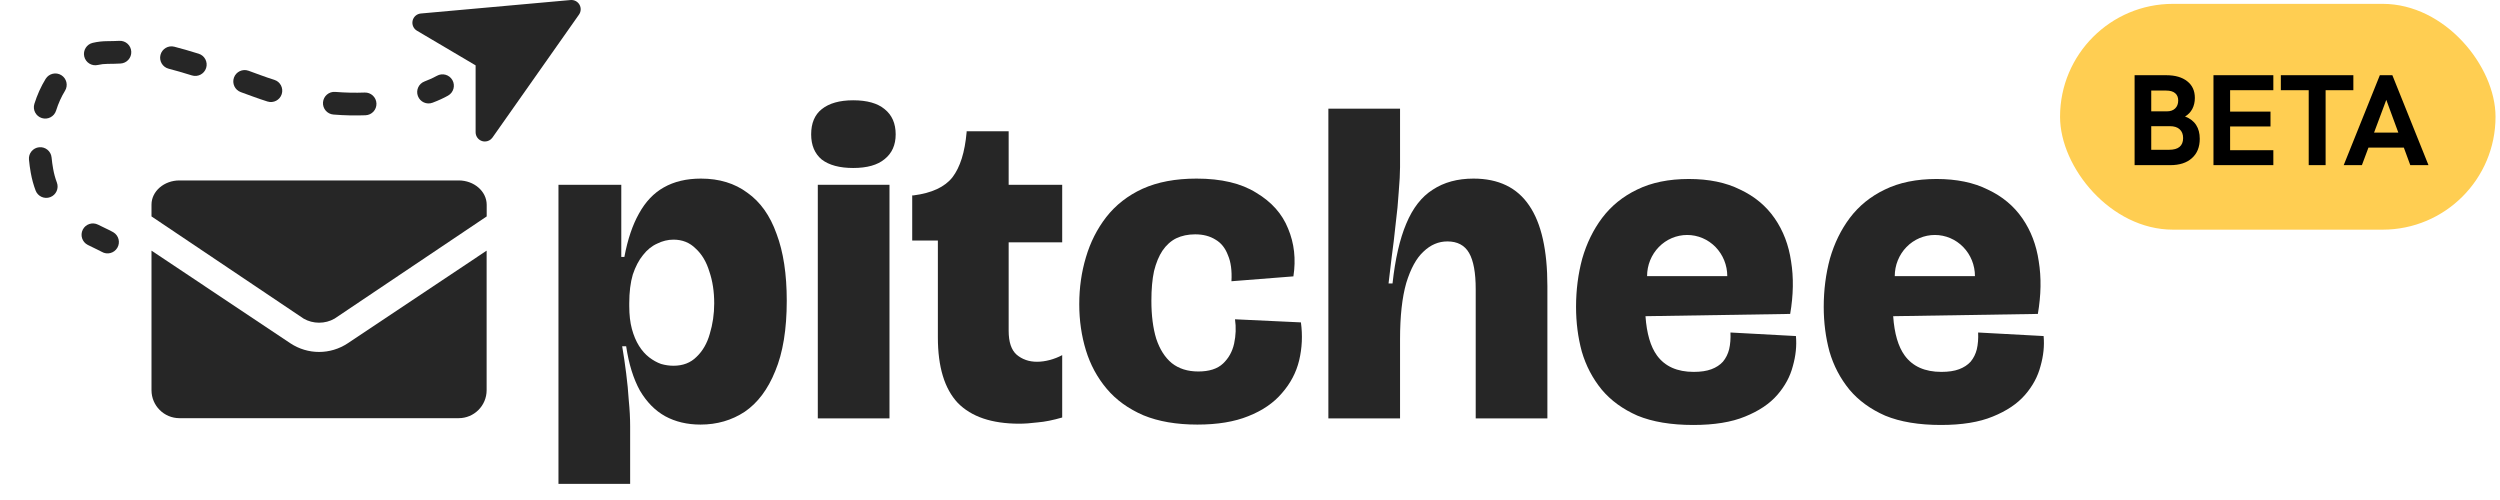
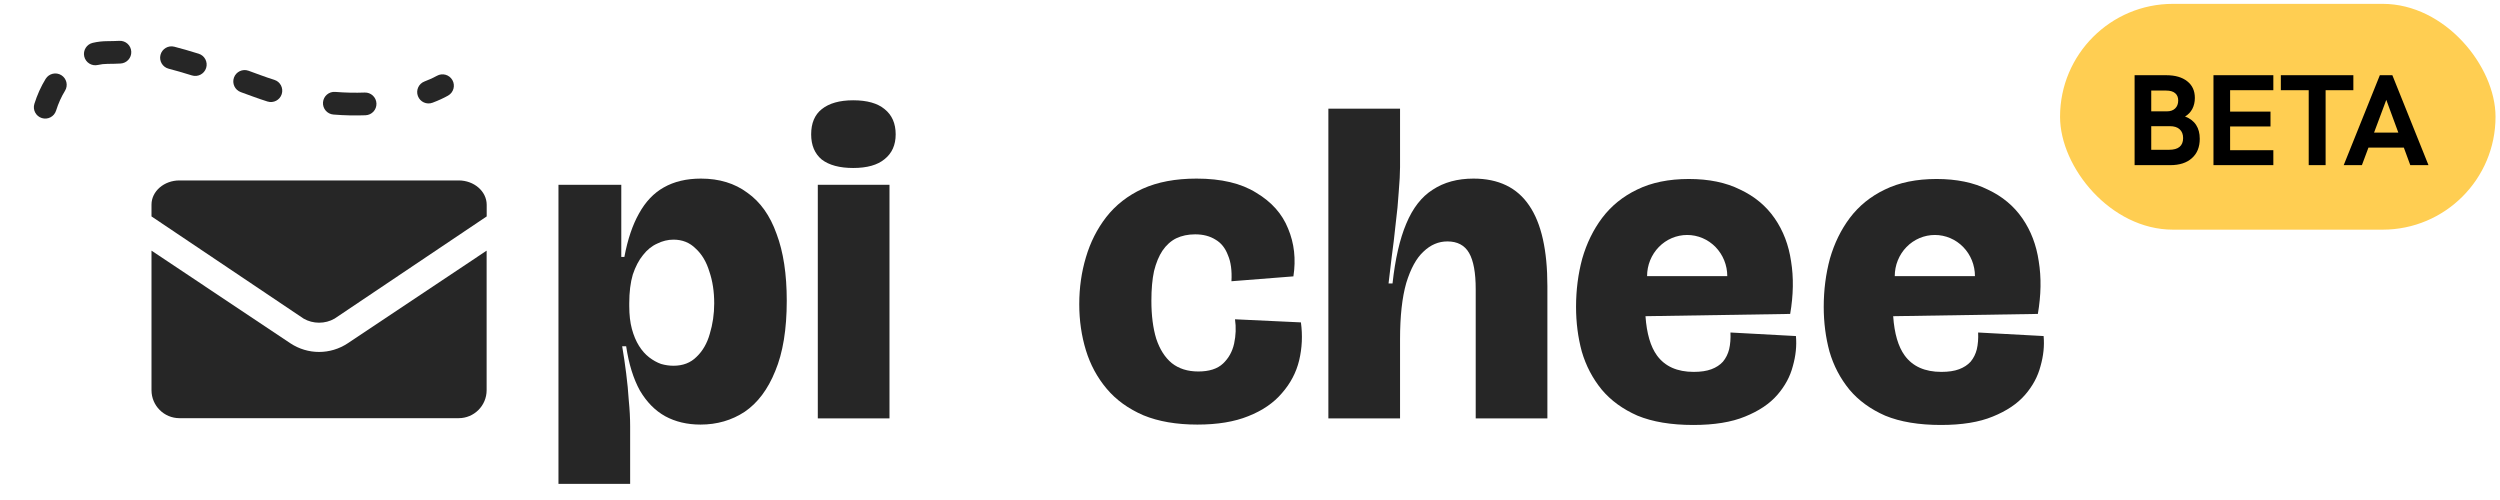
<svg xmlns="http://www.w3.org/2000/svg" width="155" height="31" viewBox="0 0 155 31" fill="none">
  <path fill-rule="evenodd" clip-rule="evenodd" d="M43.458 11.073C44.591 11.073 45.551 11.365 46.338 11.951C47.142 12.518 47.746 13.368 48.148 14.502C48.569 15.617 48.779 16.998 48.779 18.644C48.779 20.418 48.541 21.871 48.066 23.005C47.609 24.139 46.978 24.98 46.173 25.529C45.369 26.059 44.454 26.324 43.43 26.324C42.607 26.324 41.876 26.151 41.236 25.803C40.614 25.456 40.093 24.925 39.672 24.212C39.27 23.481 38.986 22.566 38.822 21.469H38.575C38.666 21.999 38.749 22.557 38.822 23.142C38.895 23.709 38.95 24.276 38.986 24.843C39.041 25.392 39.069 25.922 39.069 26.434V30H34.625V11.457H38.52V15.928H38.712C38.913 14.849 39.215 13.953 39.617 13.24C40.02 12.508 40.532 11.969 41.153 11.621C41.793 11.256 42.561 11.073 43.458 11.073ZM41.757 14.858C41.409 14.858 41.071 14.941 40.742 15.105C40.413 15.251 40.12 15.489 39.864 15.818C39.608 16.129 39.398 16.532 39.233 17.025C39.087 17.519 39.014 18.113 39.014 18.808V18.973C39.014 19.521 39.069 19.997 39.178 20.399C39.288 20.802 39.434 21.149 39.617 21.442C39.8 21.734 40.01 21.972 40.248 22.155C40.486 22.338 40.733 22.475 40.989 22.566C41.245 22.64 41.501 22.676 41.757 22.676C42.342 22.676 42.818 22.493 43.183 22.127C43.567 21.762 43.842 21.286 44.006 20.701C44.189 20.098 44.281 19.467 44.281 18.808C44.281 18.077 44.18 17.418 43.979 16.833C43.796 16.23 43.512 15.754 43.128 15.407C42.763 15.041 42.305 14.858 41.757 14.858Z" fill="#262626" />
  <path fill-rule="evenodd" clip-rule="evenodd" d="M104.709 11.097C105.953 11.097 107.013 11.316 107.891 11.755C108.787 12.176 109.501 12.77 110.031 13.538C110.561 14.306 110.9 15.193 111.046 16.199C111.21 17.205 111.192 18.293 110.991 19.463L102.02 19.604C102.096 20.681 102.334 21.493 102.734 22.042C103.228 22.718 103.987 23.057 105.011 23.057C105.45 23.057 105.816 23.002 106.108 22.892C106.401 22.782 106.639 22.627 106.821 22.426C107.004 22.206 107.132 21.95 107.206 21.658C107.279 21.347 107.306 20.999 107.288 20.615L111.348 20.835C111.402 21.438 111.338 22.06 111.156 22.7C110.991 23.34 110.671 23.935 110.195 24.483C109.72 25.032 109.053 25.48 108.193 25.827C107.352 26.175 106.282 26.348 104.984 26.348C103.612 26.348 102.46 26.156 101.527 25.772C100.613 25.37 99.872 24.831 99.305 24.154C98.739 23.459 98.327 22.673 98.071 21.795C97.833 20.917 97.715 19.994 97.715 19.024C97.715 17.982 97.843 16.985 98.099 16.035C98.373 15.084 98.784 14.242 99.333 13.511C99.9 12.761 100.622 12.176 101.5 11.755C102.396 11.316 103.466 11.097 104.709 11.097ZM104.605 14.568C104.278 14.568 103.955 14.634 103.653 14.762C103.352 14.89 103.078 15.078 102.847 15.315C102.616 15.552 102.433 15.833 102.308 16.143C102.183 16.452 102.119 16.784 102.119 17.119H107.091C107.091 16.784 107.026 16.452 106.901 16.143C106.776 15.833 106.593 15.552 106.363 15.315C106.132 15.078 105.858 14.89 105.556 14.762C105.254 14.634 104.931 14.568 104.605 14.568Z" fill="#262626" />
  <path fill-rule="evenodd" clip-rule="evenodd" d="M120.066 11.097C121.309 11.097 122.37 11.316 123.247 11.755C124.144 12.176 124.857 12.77 125.387 13.538C125.917 14.306 126.256 15.193 126.402 16.199C126.567 17.205 126.548 18.293 126.347 19.463L117.377 19.604C117.452 20.681 117.69 21.493 118.091 22.042C118.584 22.718 119.343 23.057 120.367 23.057C120.806 23.057 121.172 23.002 121.464 22.892C121.757 22.782 121.995 22.627 122.178 22.426C122.361 22.206 122.489 21.95 122.562 21.658C122.635 21.347 122.662 20.999 122.644 20.615L126.704 20.835C126.759 21.438 126.695 22.06 126.512 22.7C126.347 23.34 126.027 23.935 125.552 24.483C125.076 25.032 124.409 25.48 123.549 25.827C122.708 26.175 121.638 26.348 120.34 26.348C118.968 26.348 117.816 26.156 116.884 25.772C115.969 25.37 115.229 24.831 114.662 24.154C114.095 23.459 113.683 22.673 113.427 21.795C113.19 20.917 113.071 19.994 113.071 19.024C113.071 17.982 113.199 16.985 113.455 16.035C113.729 15.084 114.141 14.242 114.689 13.511C115.256 12.761 115.978 12.176 116.856 11.755C117.752 11.316 118.822 11.097 120.066 11.097ZM119.961 14.568C119.634 14.568 119.311 14.634 119.01 14.762C118.708 14.89 118.434 15.078 118.203 15.315C117.972 15.552 117.789 15.833 117.664 16.143C117.539 16.452 117.475 16.784 117.475 17.119H122.447C122.447 16.784 122.382 16.452 122.258 16.143C122.133 15.833 121.95 15.552 121.719 15.315C121.488 15.078 121.214 14.89 120.912 14.762C120.611 14.634 120.287 14.568 119.961 14.568Z" fill="#262626" />
  <path d="M74.183 11.073C75.72 11.073 76.954 11.365 77.887 11.951C78.838 12.518 79.496 13.258 79.862 14.172C80.246 15.087 80.355 16.074 80.191 17.135L76.35 17.437C76.387 16.778 76.314 16.239 76.131 15.818C75.966 15.379 75.71 15.059 75.363 14.858C75.016 14.639 74.595 14.529 74.101 14.529C73.662 14.529 73.269 14.611 72.922 14.776C72.593 14.941 72.309 15.197 72.071 15.544C71.852 15.873 71.678 16.294 71.55 16.806C71.44 17.318 71.386 17.93 71.386 18.644C71.386 19.558 71.486 20.344 71.687 21.003C71.907 21.661 72.227 22.164 72.647 22.511C73.086 22.859 73.635 23.032 74.293 23.032C74.97 23.032 75.482 22.868 75.829 22.539C76.177 22.21 76.405 21.798 76.515 21.305C76.625 20.793 76.643 20.29 76.57 19.796L80.657 19.988C80.767 20.792 80.73 21.579 80.547 22.347C80.365 23.097 80.008 23.773 79.478 24.377C78.966 24.98 78.271 25.456 77.393 25.803C76.533 26.151 75.482 26.324 74.238 26.324C72.94 26.324 71.824 26.132 70.892 25.748C69.959 25.346 69.2 24.797 68.615 24.102C68.03 23.407 67.6 22.612 67.326 21.716C67.052 20.82 66.914 19.869 66.914 18.863C66.914 17.839 67.052 16.87 67.326 15.956C67.6 15.023 68.021 14.191 68.588 13.459C69.173 12.71 69.923 12.124 70.837 11.704C71.77 11.283 72.885 11.073 74.183 11.073Z" fill="#262626" />
-   <path d="M62.537 11.457H65.856V15.023H62.537V20.509C62.537 21.204 62.701 21.698 63.031 21.99C63.378 22.283 63.799 22.429 64.292 22.429C64.548 22.429 64.814 22.393 65.088 22.319C65.362 22.246 65.618 22.146 65.856 22.018V25.885C65.289 26.05 64.786 26.151 64.347 26.187C63.908 26.242 63.524 26.269 63.195 26.269C61.494 26.269 60.224 25.84 59.382 24.98C58.559 24.102 58.148 22.749 58.148 20.92V14.913H56.557V12.115H56.639C57.773 11.969 58.578 11.594 59.053 10.991C59.529 10.369 59.821 9.436 59.931 8.193V8.138H62.537V11.457Z" fill="#262626" />
  <path d="M55.148 25.94H50.704V11.457H55.148V25.94Z" fill="#262626" />
  <path d="M86.803 10.36C86.803 10.744 86.776 11.256 86.721 11.896C86.684 12.518 86.62 13.185 86.529 13.898C86.456 14.611 86.374 15.297 86.282 15.956C86.209 16.596 86.145 17.135 86.09 17.574H86.337C86.502 16.056 86.785 14.822 87.187 13.871C87.59 12.902 88.138 12.197 88.833 11.759C89.528 11.301 90.369 11.073 91.357 11.073C92.911 11.073 94.063 11.631 94.813 12.746C95.563 13.843 95.938 15.508 95.938 17.738V25.94H91.494V17.93C91.494 16.906 91.357 16.157 91.082 15.681C90.808 15.206 90.36 14.968 89.738 14.968C89.19 14.968 88.696 15.178 88.257 15.599C87.818 16.001 87.462 16.65 87.187 17.547C86.931 18.442 86.803 19.604 86.803 21.03V25.94H82.359V6.739H86.803V10.36Z" fill="#262626" />
  <path d="M52.898 6.218C53.758 6.218 54.407 6.401 54.846 6.766C55.303 7.132 55.532 7.653 55.532 8.33C55.532 8.988 55.303 9.5 54.846 9.866C54.407 10.232 53.758 10.415 52.898 10.415C52.057 10.415 51.408 10.241 50.951 9.893C50.512 9.528 50.292 9.006 50.292 8.33C50.292 7.635 50.512 7.114 50.951 6.766C51.408 6.401 52.057 6.218 52.898 6.218Z" fill="#262626" />
-   <path d="M35.926 0.287C35.814 0.093 35.601 -0.017 35.378 0.002L26.091 0.837C25.841 0.86 25.635 1.041 25.581 1.286C25.528 1.53 25.638 1.781 25.854 1.906L29.488 4.053V8.199C29.488 8.449 29.65 8.671 29.889 8.747C29.946 8.765 30.004 8.773 30.062 8.773C30.246 8.773 30.422 8.685 30.532 8.53L35.898 0.905C36.027 0.722 36.038 0.481 35.926 0.287Z" fill="#262626" />
  <path d="M11.126 11.187H28.438C29.394 11.187 30.171 11.863 30.175 12.691V13.418L20.745 19.753C20.161 20.092 19.407 20.092 18.823 19.753L9.393 13.418V12.688C9.393 11.86 10.17 11.187 11.126 11.187Z" fill="#262626" />
  <path d="M28.438 25.927H11.126C10.17 25.927 9.393 25.15 9.393 24.194V15.54L17.999 21.281C19.085 22.001 20.48 22.001 21.565 21.281L30.171 15.54V24.194C30.171 25.15 29.394 25.927 28.438 25.927Z" fill="#262626" />
  <path d="M7.467 3.939C7.856 3.922 8.157 3.593 8.139 3.204C8.122 2.815 7.793 2.514 7.404 2.532C7.17 2.542 6.935 2.552 6.667 2.552C6.354 2.552 6.048 2.587 5.751 2.656C5.372 2.744 5.136 3.122 5.223 3.501C5.311 3.88 5.689 4.116 6.068 4.028C6.261 3.984 6.461 3.96 6.667 3.96C6.969 3.96 7.23 3.95 7.467 3.939Z" fill="#262626" />
  <path d="M10.807 2.896C10.431 2.799 10.047 3.026 9.95 3.403C9.853 3.78 10.08 4.164 10.457 4.26C10.865 4.365 11.339 4.501 11.898 4.676C12.269 4.792 12.664 4.585 12.781 4.214C12.897 3.843 12.69 3.447 12.319 3.331C11.742 3.151 11.244 3.008 10.807 2.896Z" fill="#262626" />
  <path d="M15.408 4.386C15.042 4.254 14.638 4.443 14.506 4.809C14.374 5.175 14.563 5.579 14.928 5.711C15.16 5.795 15.4 5.882 15.649 5.974C15.964 6.09 16.276 6.197 16.585 6.294C16.956 6.41 17.352 6.204 17.468 5.833C17.585 5.462 17.378 5.066 17.007 4.95C16.721 4.86 16.43 4.761 16.136 4.652C15.885 4.56 15.642 4.471 15.408 4.386Z" fill="#262626" />
  <path d="M4.031 5.628C4.235 5.297 4.131 4.863 3.8 4.659C3.469 4.455 3.035 4.558 2.831 4.889C2.543 5.357 2.308 5.877 2.132 6.437C2.015 6.808 2.221 7.203 2.593 7.32C2.964 7.437 3.359 7.231 3.476 6.86C3.62 6.403 3.808 5.99 4.031 5.628Z" fill="#262626" />
  <path d="M27.784 5.925C28.122 5.733 28.24 5.303 28.048 4.965C27.855 4.627 27.425 4.509 27.087 4.701C26.899 4.808 26.643 4.929 26.321 5.05C25.957 5.187 25.773 5.594 25.911 5.958C26.048 6.322 26.454 6.506 26.818 6.368C27.195 6.226 27.52 6.075 27.784 5.925Z" fill="#262626" />
  <path d="M20.785 5.698C20.397 5.666 20.058 5.955 20.026 6.343C19.995 6.731 20.284 7.07 20.672 7.102C21.373 7.159 22.038 7.17 22.663 7.146C23.052 7.131 23.355 6.804 23.34 6.415C23.325 6.026 22.998 5.723 22.61 5.738C22.039 5.76 21.43 5.75 20.785 5.698Z" fill="#262626" />
-   <path d="M3.198 9.764C3.161 9.377 2.818 9.093 2.431 9.129C2.043 9.166 1.759 9.51 1.796 9.897C1.821 10.166 1.858 10.438 1.907 10.711C1.978 11.107 2.08 11.474 2.208 11.814C2.346 12.178 2.753 12.361 3.116 12.223C3.48 12.086 3.664 11.679 3.526 11.316C3.429 11.059 3.349 10.776 3.294 10.464C3.252 10.228 3.22 9.995 3.198 9.764Z" fill="#262626" />
-   <path d="M6.081 13.93C5.734 13.753 5.31 13.89 5.133 14.237C4.957 14.584 5.094 15.008 5.441 15.184C5.624 15.278 5.794 15.359 5.935 15.426C5.954 15.435 5.972 15.444 5.99 15.452C6.152 15.529 6.248 15.577 6.307 15.612C6.641 15.811 7.073 15.701 7.272 15.367C7.472 15.033 7.362 14.601 7.028 14.402C6.902 14.326 6.742 14.25 6.595 14.18L6.539 14.153C6.397 14.086 6.245 14.014 6.081 13.93Z" fill="#262626" />
  <rect x="127.723" y="0.239" width="27" height="14" rx="7" fill="#FFCE52" />
  <path d="M132.345 10.239V4.663H134.305C134.859 4.663 135.294 4.788 135.609 5.039C135.923 5.284 136.081 5.628 136.081 6.071C136.081 6.327 136.027 6.556 135.921 6.759C135.814 6.956 135.665 7.111 135.473 7.223C135.782 7.34 136.011 7.516 136.161 7.751C136.31 7.98 136.385 8.265 136.385 8.607C136.385 9.119 136.222 9.519 135.897 9.807C135.577 10.095 135.131 10.239 134.561 10.239H132.345ZM133.377 9.287H134.481C135.062 9.287 135.353 9.044 135.353 8.559C135.353 8.324 135.281 8.143 135.137 8.015C134.998 7.887 134.798 7.823 134.537 7.823H133.377V9.287ZM133.377 6.903H134.353C134.566 6.903 134.734 6.844 134.857 6.727C134.985 6.604 135.049 6.439 135.049 6.231C135.049 6.033 134.985 5.881 134.857 5.775C134.729 5.668 134.545 5.615 134.305 5.615H133.377V6.903ZM137.235 10.239V4.663H140.947V5.591H138.267V6.919H140.771V7.839H138.267V9.311H140.947V10.239H137.235ZM143.14 10.239V5.591H141.412V4.663H145.908V5.591H144.188V10.239H143.14ZM145.31 10.239L147.55 4.663H148.326L150.566 10.239H149.438L147.95 6.191L146.438 10.239H145.31ZM146.782 9.151L147.102 8.223H148.782L149.118 9.151H146.782Z" fill="black" />
</svg>